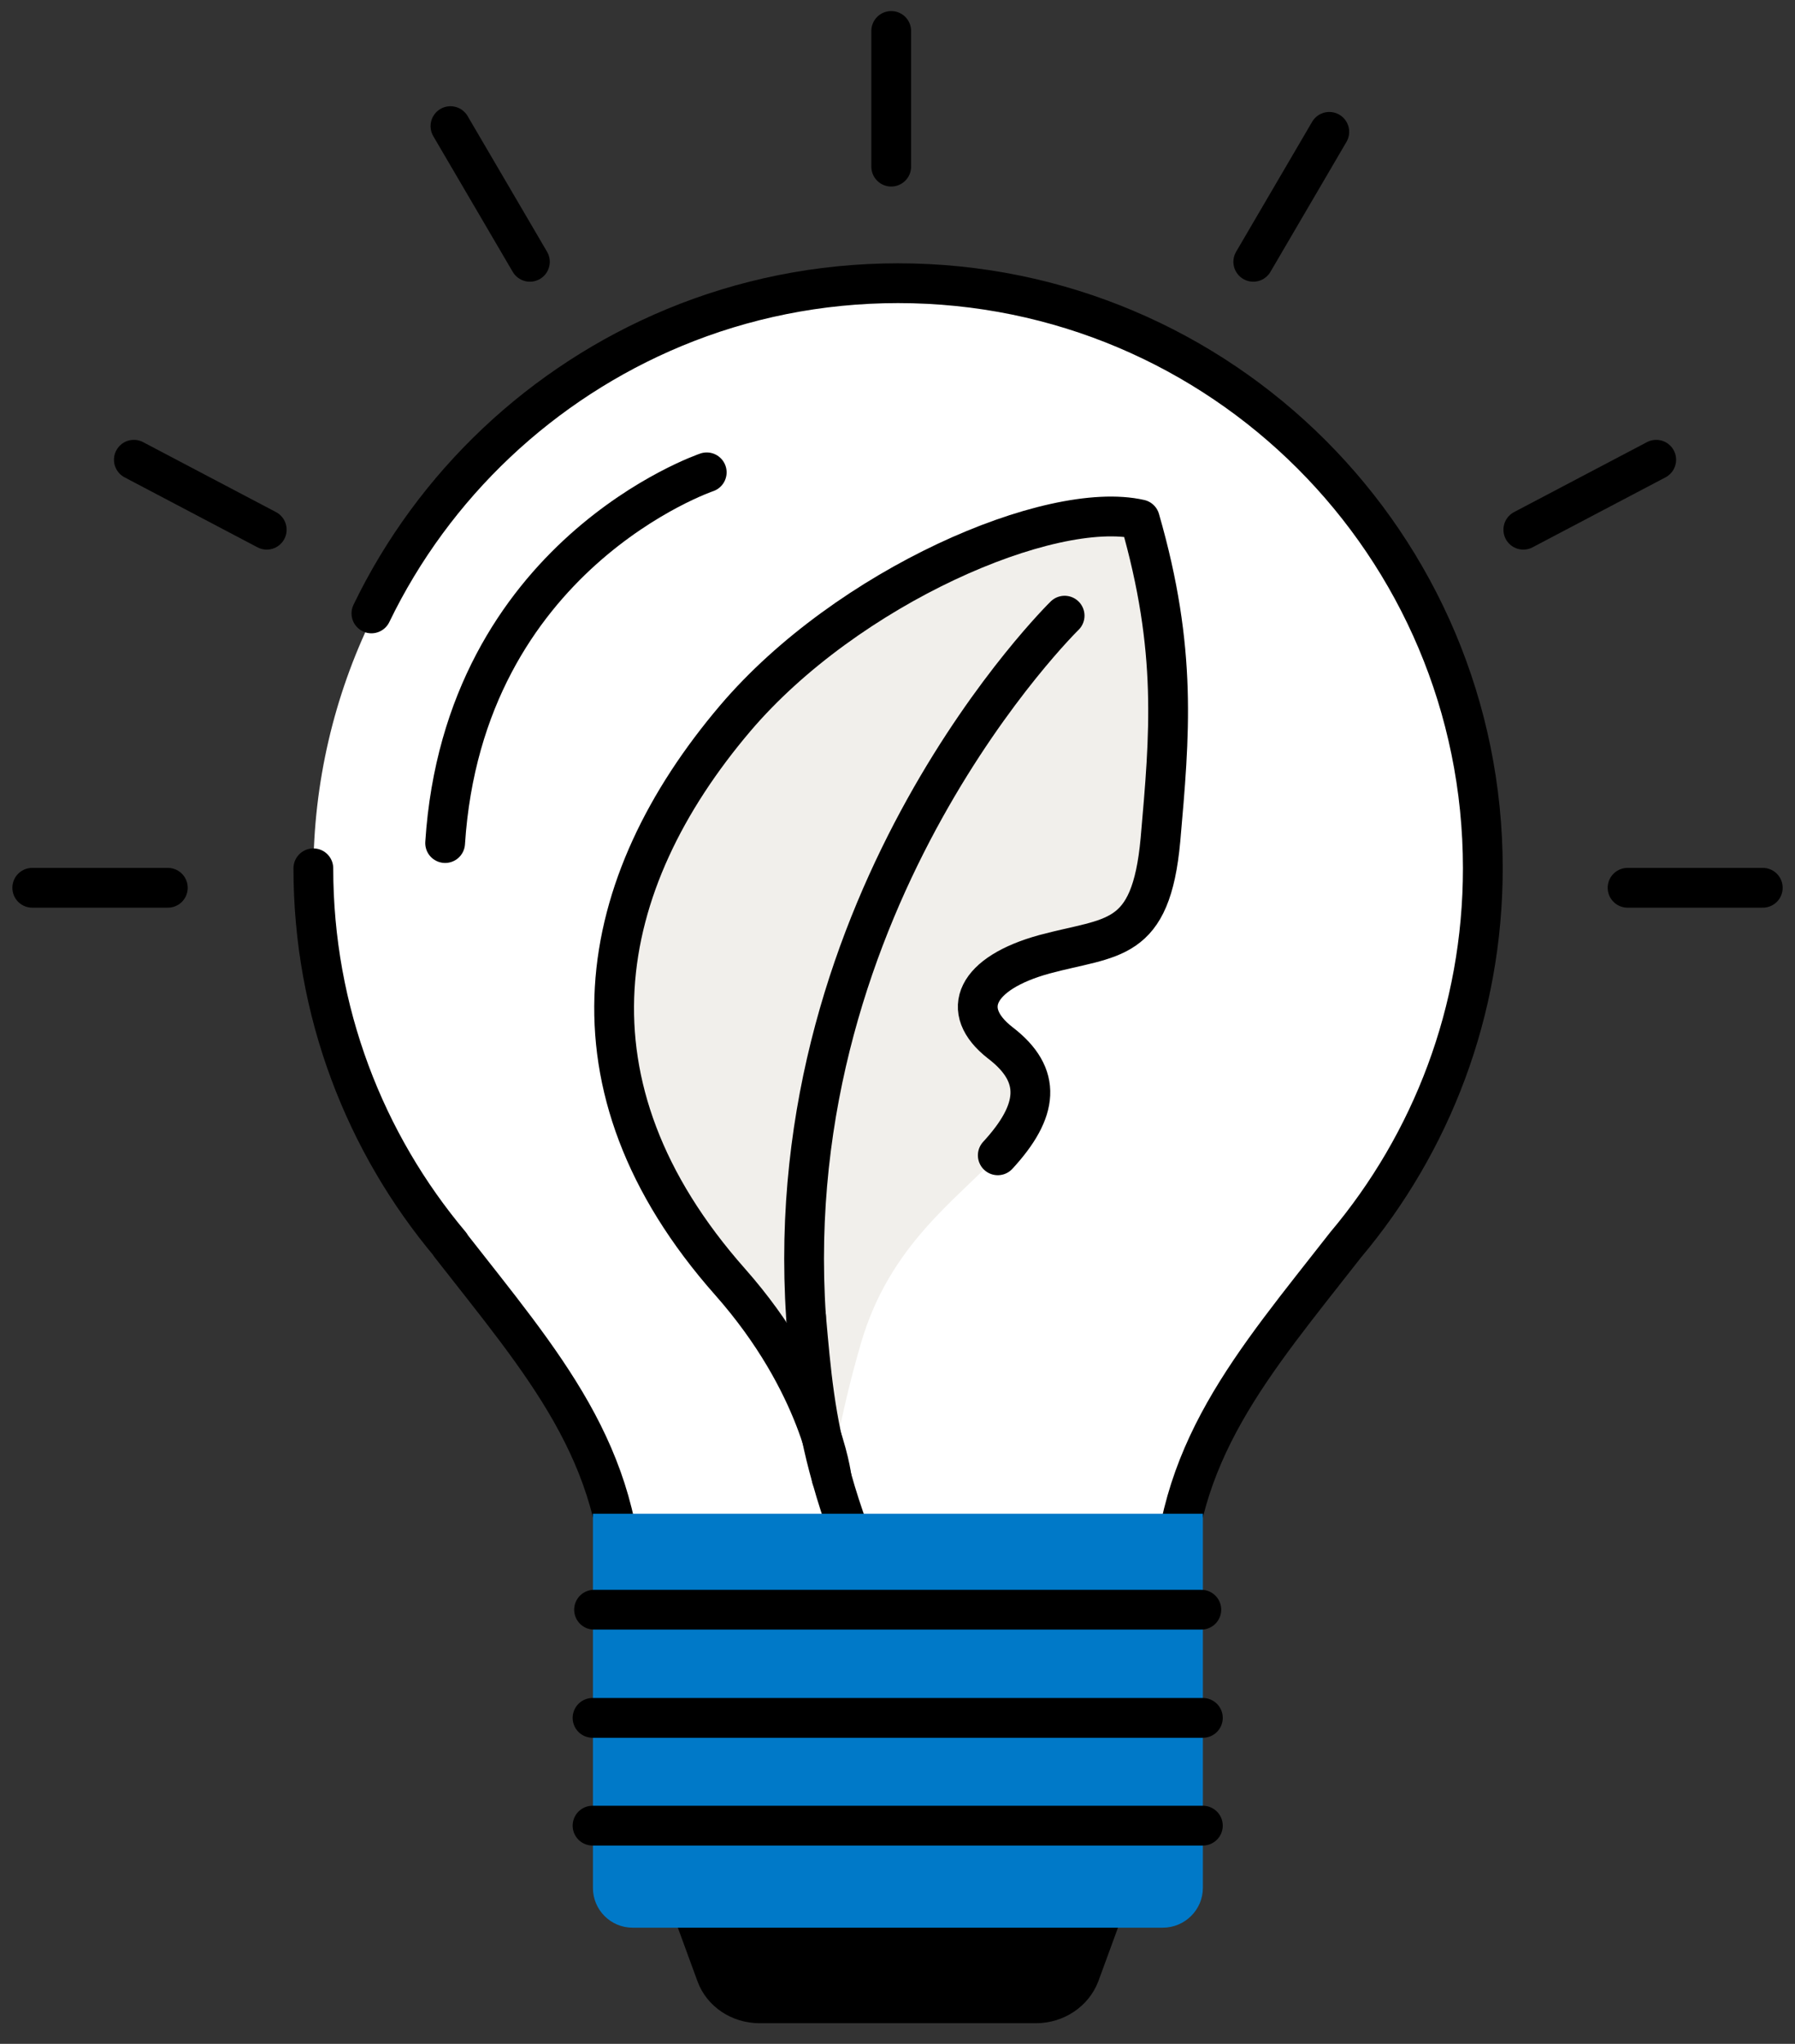
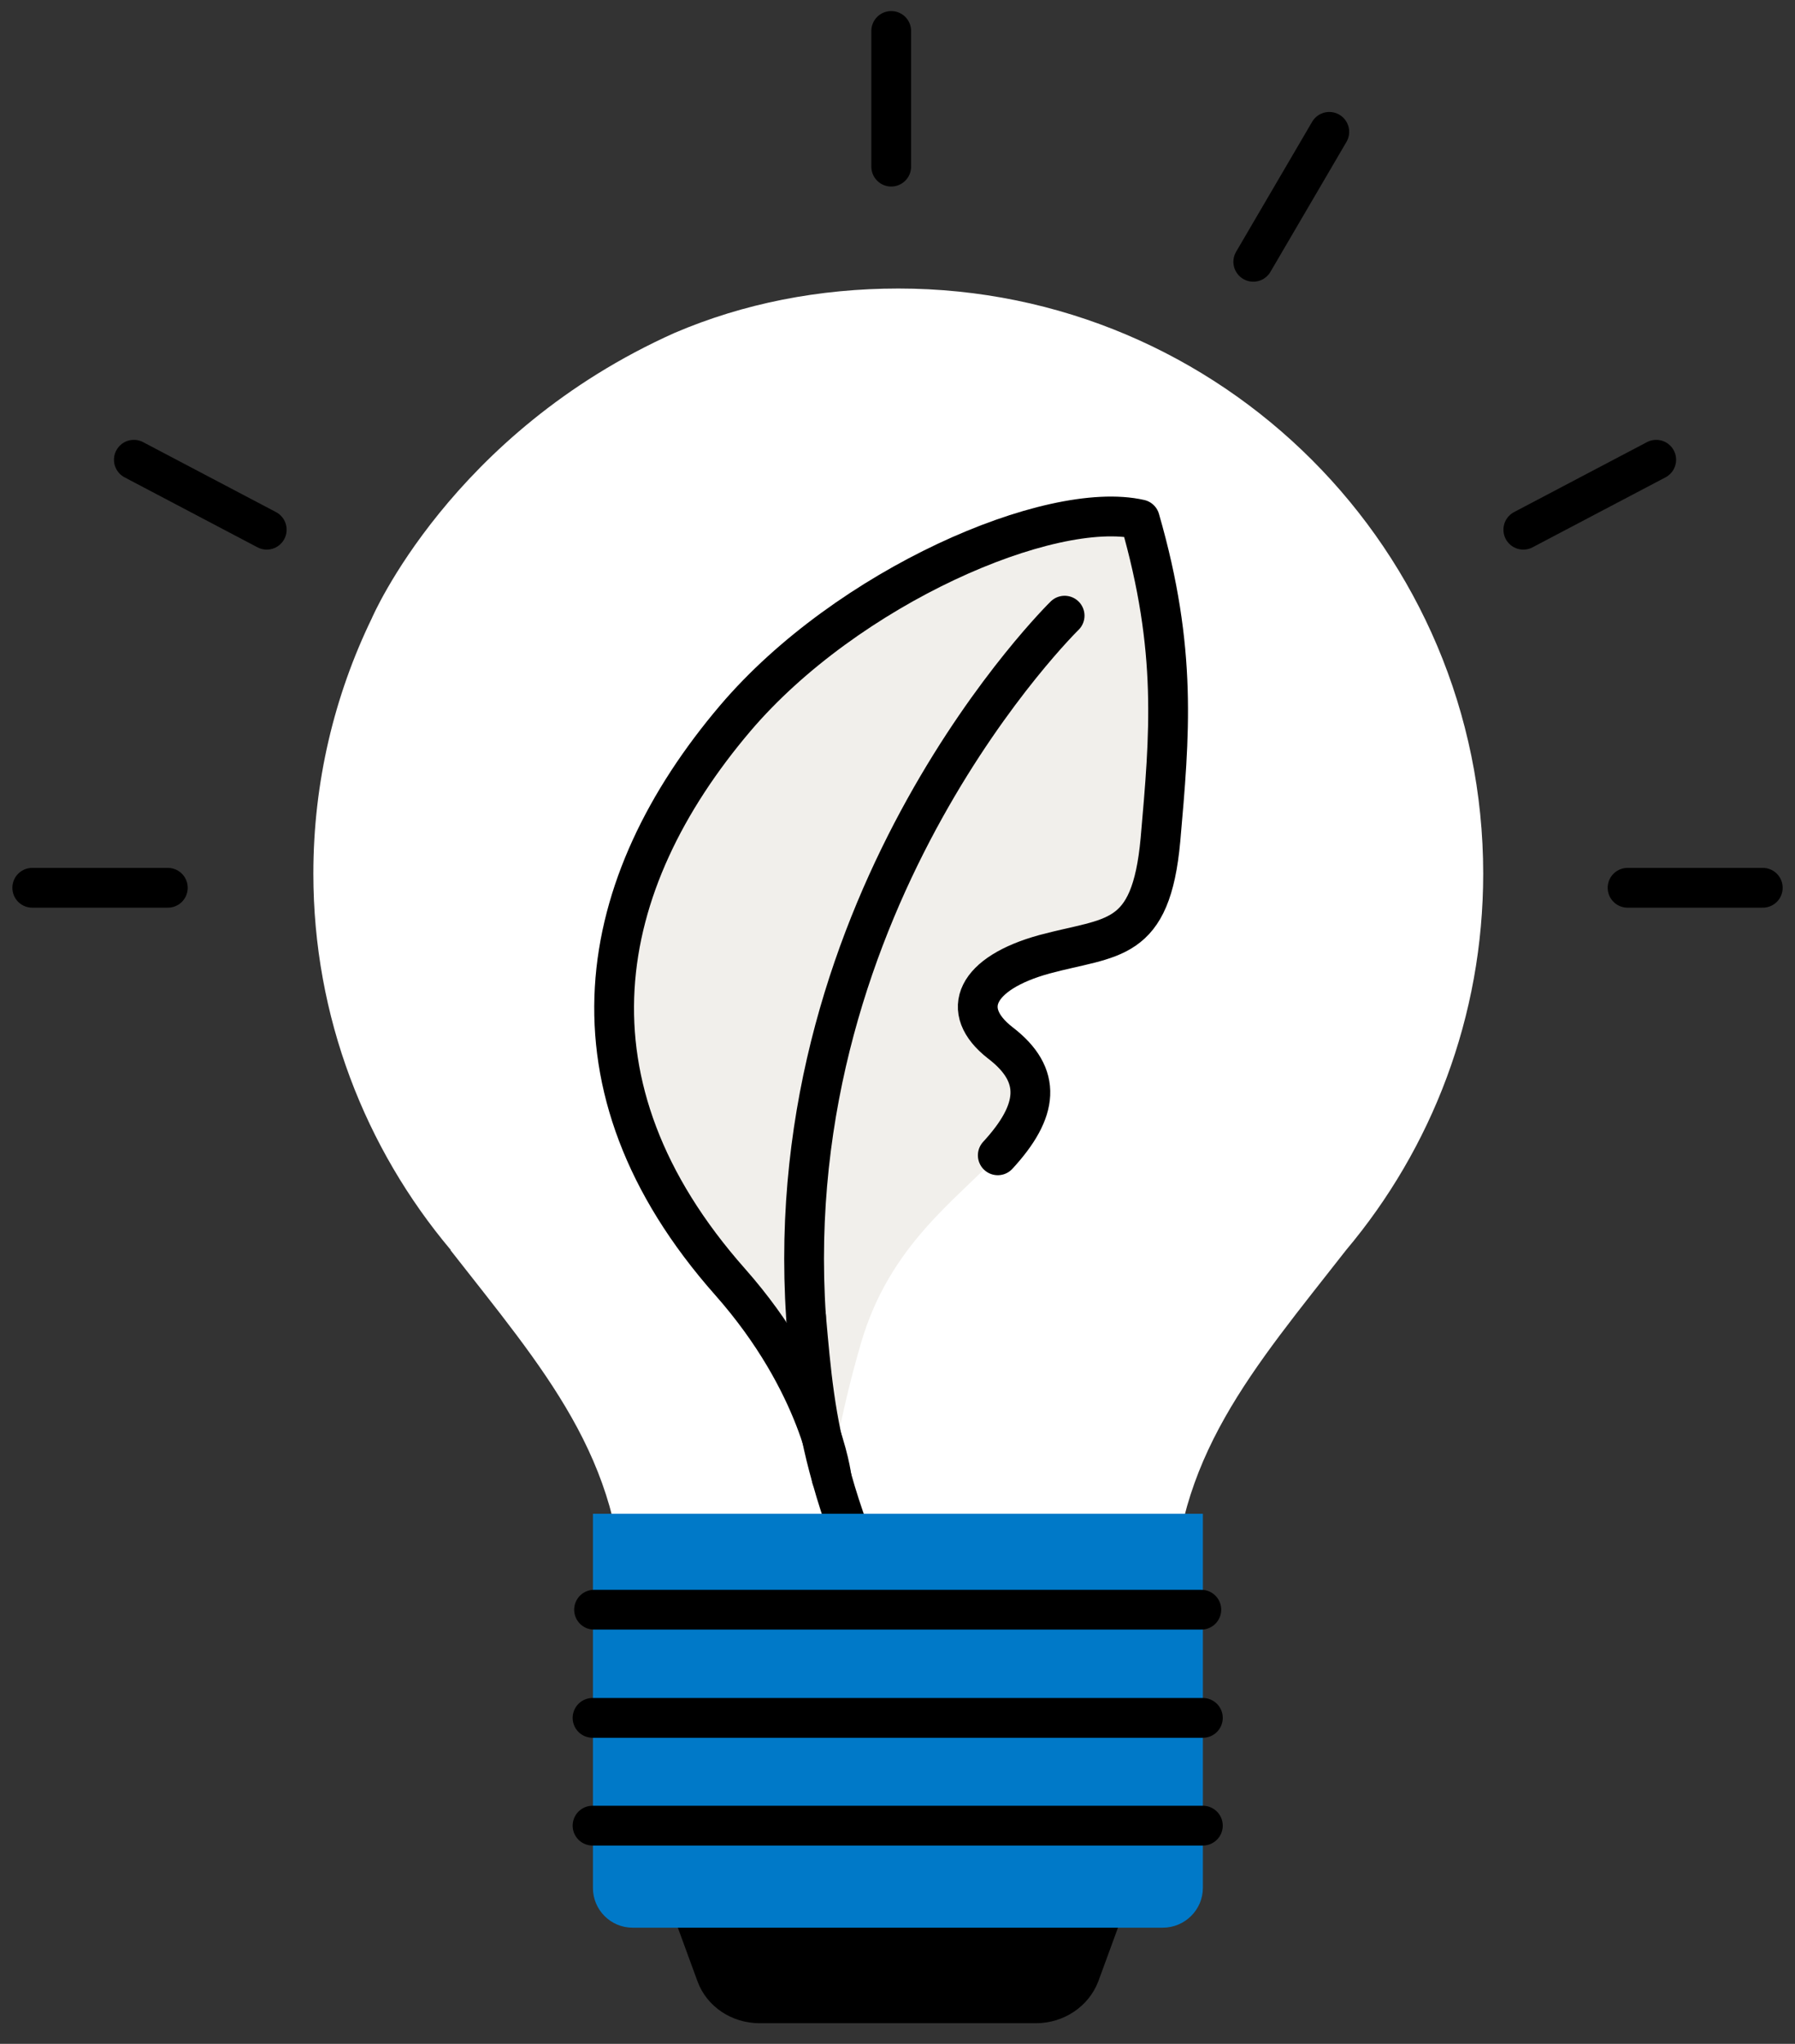
<svg xmlns="http://www.w3.org/2000/svg" width="58" height="66" viewBox="0 0 58 66" fill="none">
  <rect x="0" y="0" width="58" height="66" fill="#333333" stroke="none" />
  <path d="M21.799 10.749C24.021 9.799 26.464 9.317 29.031 9.317C39.472 9.317 47.925 17.783 47.925 28.211C47.925 32.839 46.259 37.084 43.495 40.367C40.496 44.205 37.904 47.105 37.904 51.955H20.146C20.146 47.105 17.554 44.205 14.555 40.367H14.568C11.803 37.084 10.125 32.839 10.125 28.211C10.125 25.262 10.804 22.46 12.013 19.968C12.013 19.968 14.568 13.982 21.799 10.749Z" fill="white" />
-   <path d="M10.125 28.039C10.125 32.667 11.791 36.912 14.555 40.195H14.543C17.542 44.033 20.134 46.933 20.134 51.783H37.892C37.892 46.933 40.484 44.033 43.483 40.195C46.247 36.912 47.913 32.667 47.913 28.039C47.913 17.599 39.459 9.145 29.019 9.145C26.464 9.145 24.021 9.651 21.787 10.577C17.505 12.354 14.012 15.649 12.001 19.808" stroke="black" stroke-width="1.285" stroke-miterlimit="10" stroke-linecap="round" stroke-linejoin="round" />
  <path d="M27.822 43.366C28.747 40.195 30.919 38.739 32.24 37.307C33.56 35.876 33.696 34.728 32.326 33.679C30.956 32.617 31.549 31.42 33.745 30.816C35.942 30.223 37.189 30.495 37.497 27.113C37.793 23.732 38.053 21.005 36.831 16.772C33.943 16.118 27.378 18.944 23.762 23.189C19.22 28.533 17.962 35.024 23.589 41.392C26.514 44.699 26.859 47.723 26.859 47.723C26.859 47.723 27.081 45.896 27.822 43.366Z" fill="#F1EFEB" />
  <path d="M32.24 37.307C33.56 35.876 33.696 34.728 32.326 33.679C30.956 32.617 31.549 31.42 33.745 30.816C35.942 30.223 37.189 30.495 37.497 27.113C37.793 23.732 38.053 21.005 36.831 16.772C33.943 16.118 27.378 18.944 23.762 23.189C19.22 28.533 17.962 35.036 23.589 41.392C26.514 44.699 26.872 47.723 26.872 47.723" stroke="black" stroke-width="1.285" stroke-miterlimit="10" stroke-linecap="round" stroke-linejoin="round" />
  <path d="M34.4 19.881C34.4 19.881 25.132 28.94 26.045 42.527" stroke="black" stroke-width="1.285" stroke-miterlimit="10" stroke-linecap="round" stroke-linejoin="round" />
  <path d="M31.067 55.214C30.623 54.991 28.229 52.585 26.872 47.722C26.328 45.797 26.205 44.316 26.045 42.515" stroke="black" stroke-width="1.285" stroke-miterlimit="10" stroke-linecap="round" stroke-linejoin="round" />
  <path d="M33.474 65H24.54C23.774 65 23.096 64.543 22.849 63.864L21.936 61.372H36.091L35.177 63.864C34.918 64.543 34.239 65 33.474 65Z" fill="black" />
  <path d="M33.474 65H24.54C23.774 65 23.096 64.543 22.849 63.864L21.936 61.372H36.091L35.177 63.864C34.918 64.543 34.239 65 33.474 65Z" stroke="black" stroke-width="0.665" stroke-miterlimit="10" />
  <path d="M37.571 62.248H20.442C19.726 62.248 19.159 61.668 19.159 60.965V48.883H38.867V60.965C38.867 61.668 38.287 62.248 37.571 62.248Z" fill="#0079C8" />
  <path d="M19.195 51.98H38.817" stroke="black" stroke-width="1.285" stroke-miterlimit="10" stroke-linecap="round" stroke-linejoin="round" />
  <path d="M19.146 55.473H38.867" stroke="black" stroke-width="1.285" stroke-miterlimit="10" stroke-linecap="round" stroke-linejoin="round" />
  <path d="M19.146 58.953H38.867" stroke="black" stroke-width="1.285" stroke-miterlimit="10" stroke-linecap="round" stroke-linejoin="round" />
  <path d="M28.797 5.381V1" stroke="black" stroke-width="1.285" stroke-miterlimit="10" stroke-linecap="round" stroke-linejoin="round" />
  <path d="M52.59 28.668H56.959" stroke="black" stroke-width="1.285" stroke-miterlimit="10" stroke-linecap="round" stroke-linejoin="round" />
  <path d="M1.042 28.668H5.423" stroke="black" stroke-width="1.285" stroke-miterlimit="10" stroke-linecap="round" stroke-linejoin="round" />
-   <path d="M14.555 4.073L17.122 8.454" stroke="black" stroke-width="1.285" stroke-miterlimit="10" stroke-linecap="round" stroke-linejoin="round" />
  <path d="M4.325 14.846L8.619 17.105" stroke="black" stroke-width="1.285" stroke-miterlimit="10" stroke-linecap="round" stroke-linejoin="round" />
  <path d="M53.516 14.846L49.221 17.105" stroke="black" stroke-width="1.285" stroke-miterlimit="10" stroke-linecap="round" stroke-linejoin="round" />
  <path d="M42.952 4.258L40.496 8.454" stroke="black" stroke-width="1.285" stroke-miterlimit="10" stroke-linecap="round" stroke-linejoin="round" />
-   <path d="M22.836 15.253C22.836 15.253 14.988 17.907 14.383 27.224" stroke="black" stroke-width="1.285" stroke-miterlimit="10" stroke-linecap="round" stroke-linejoin="round" />
</svg>